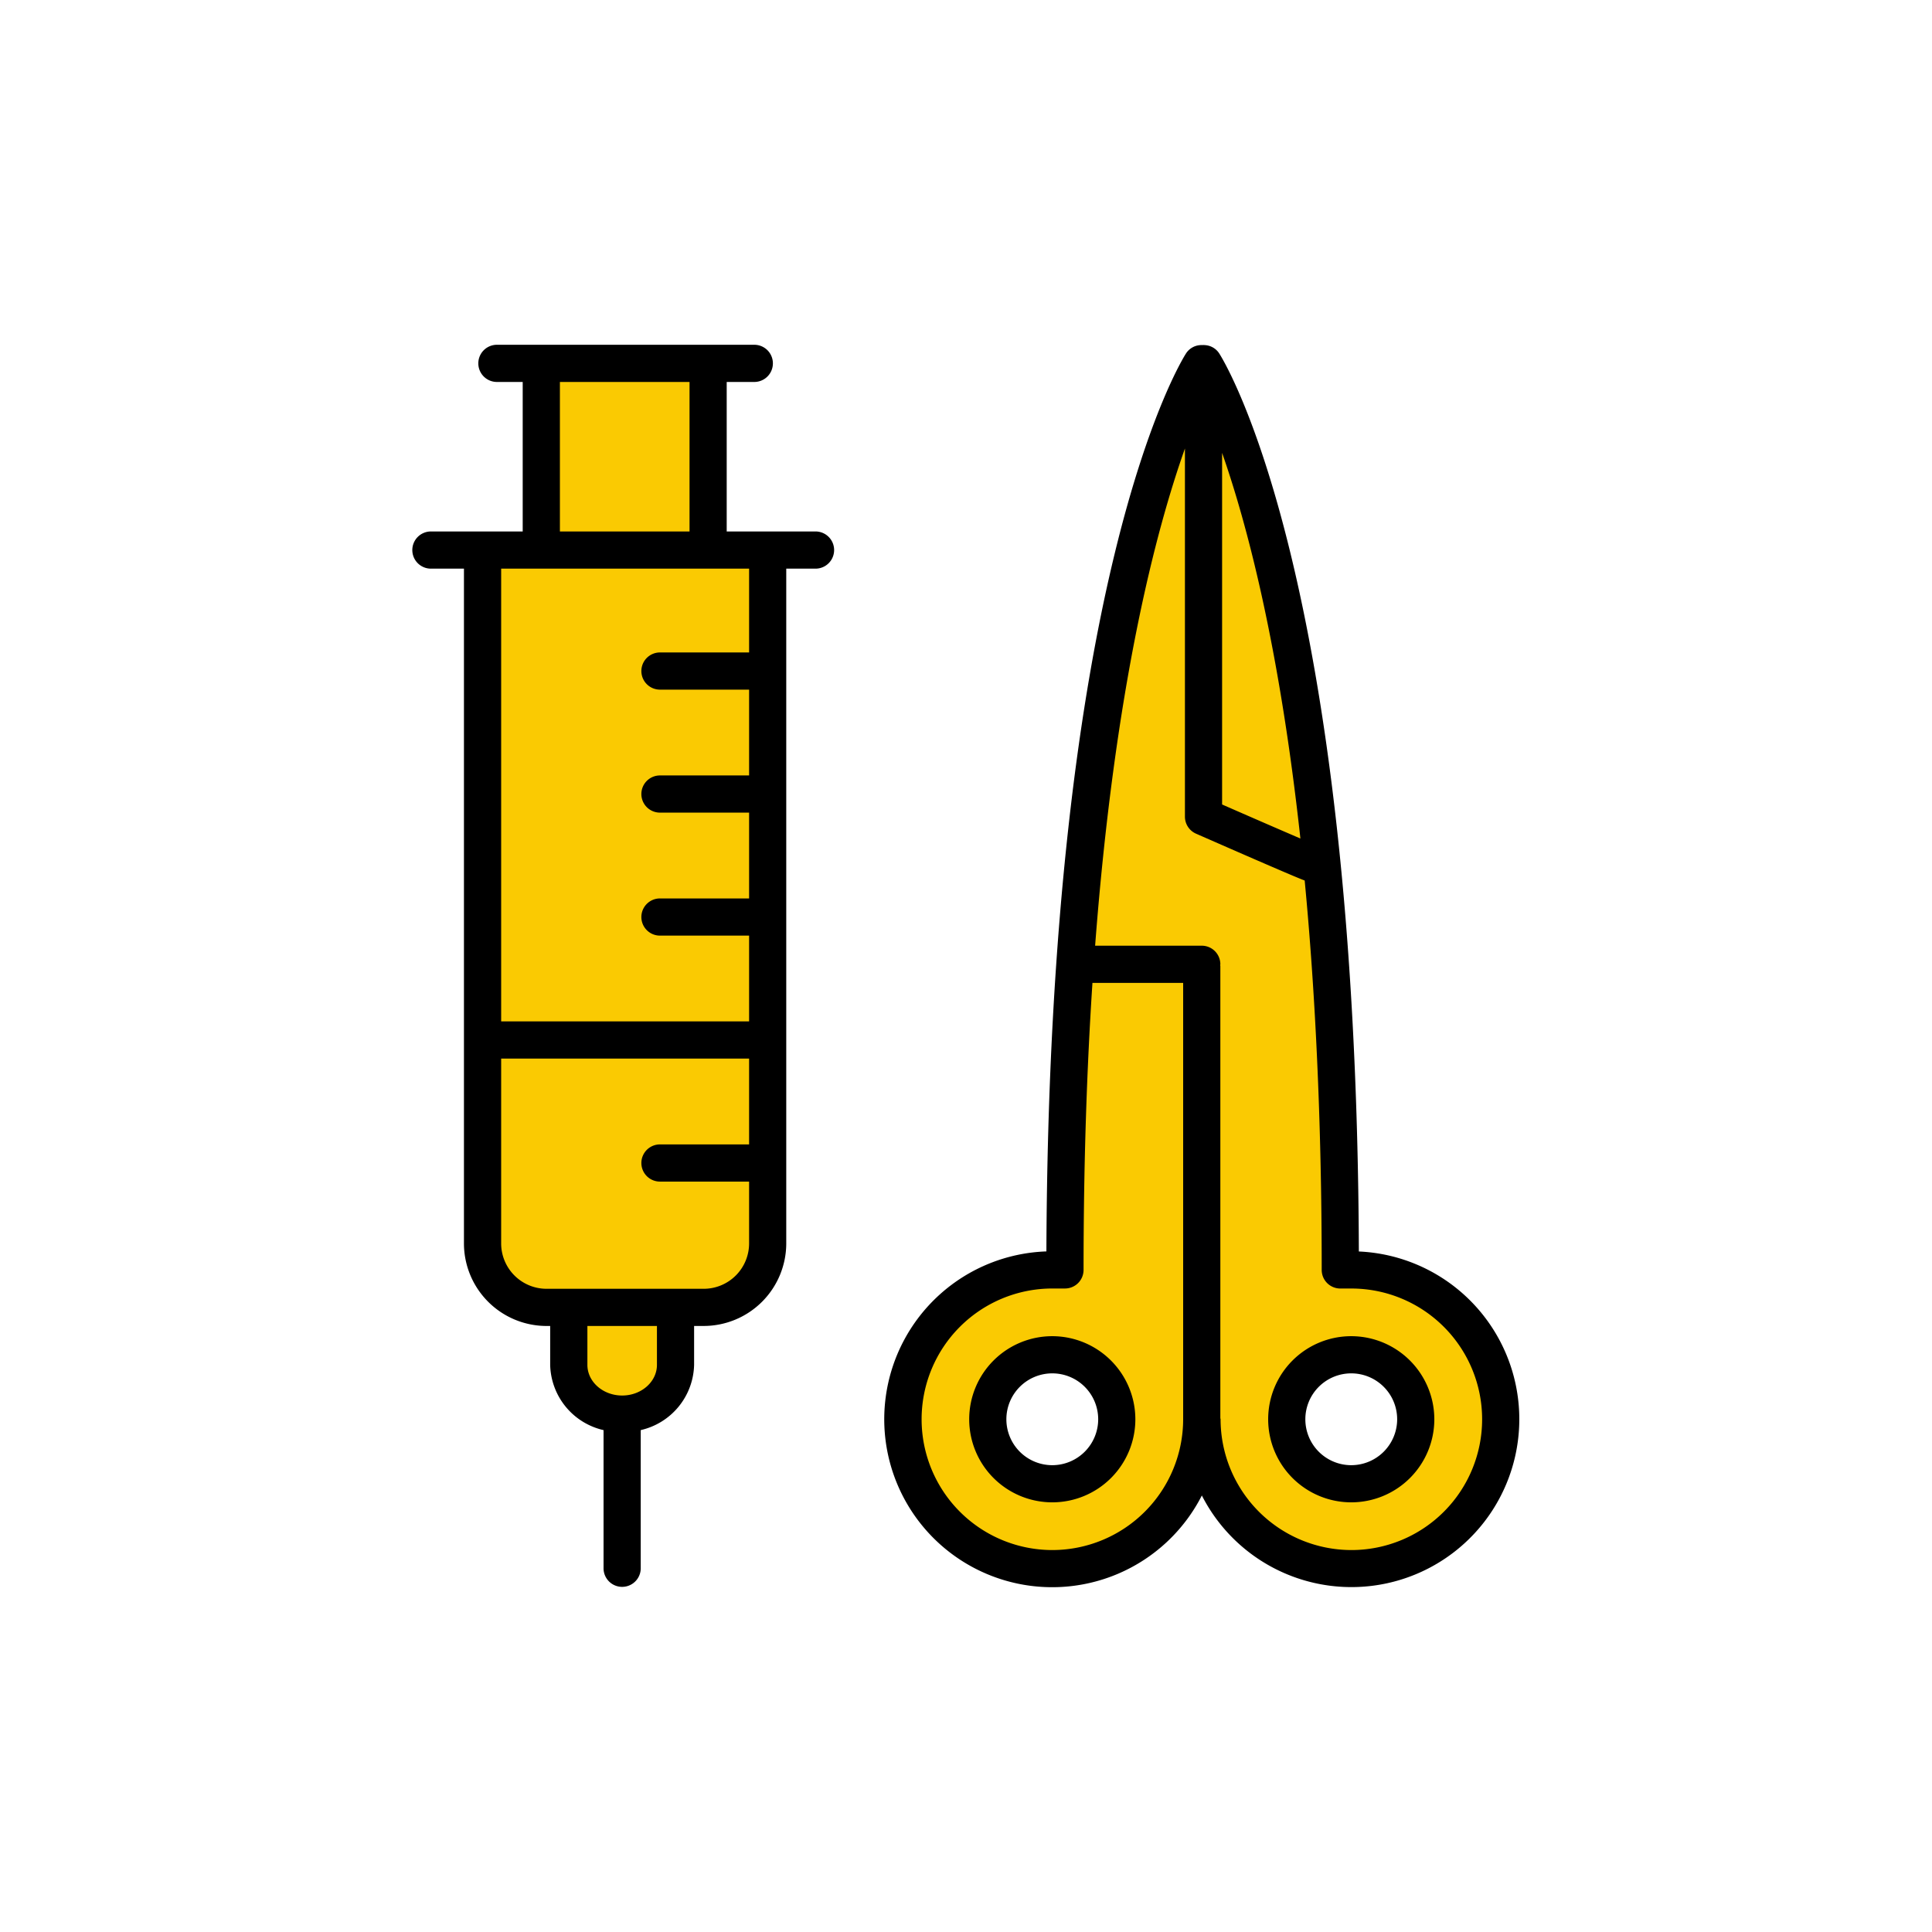
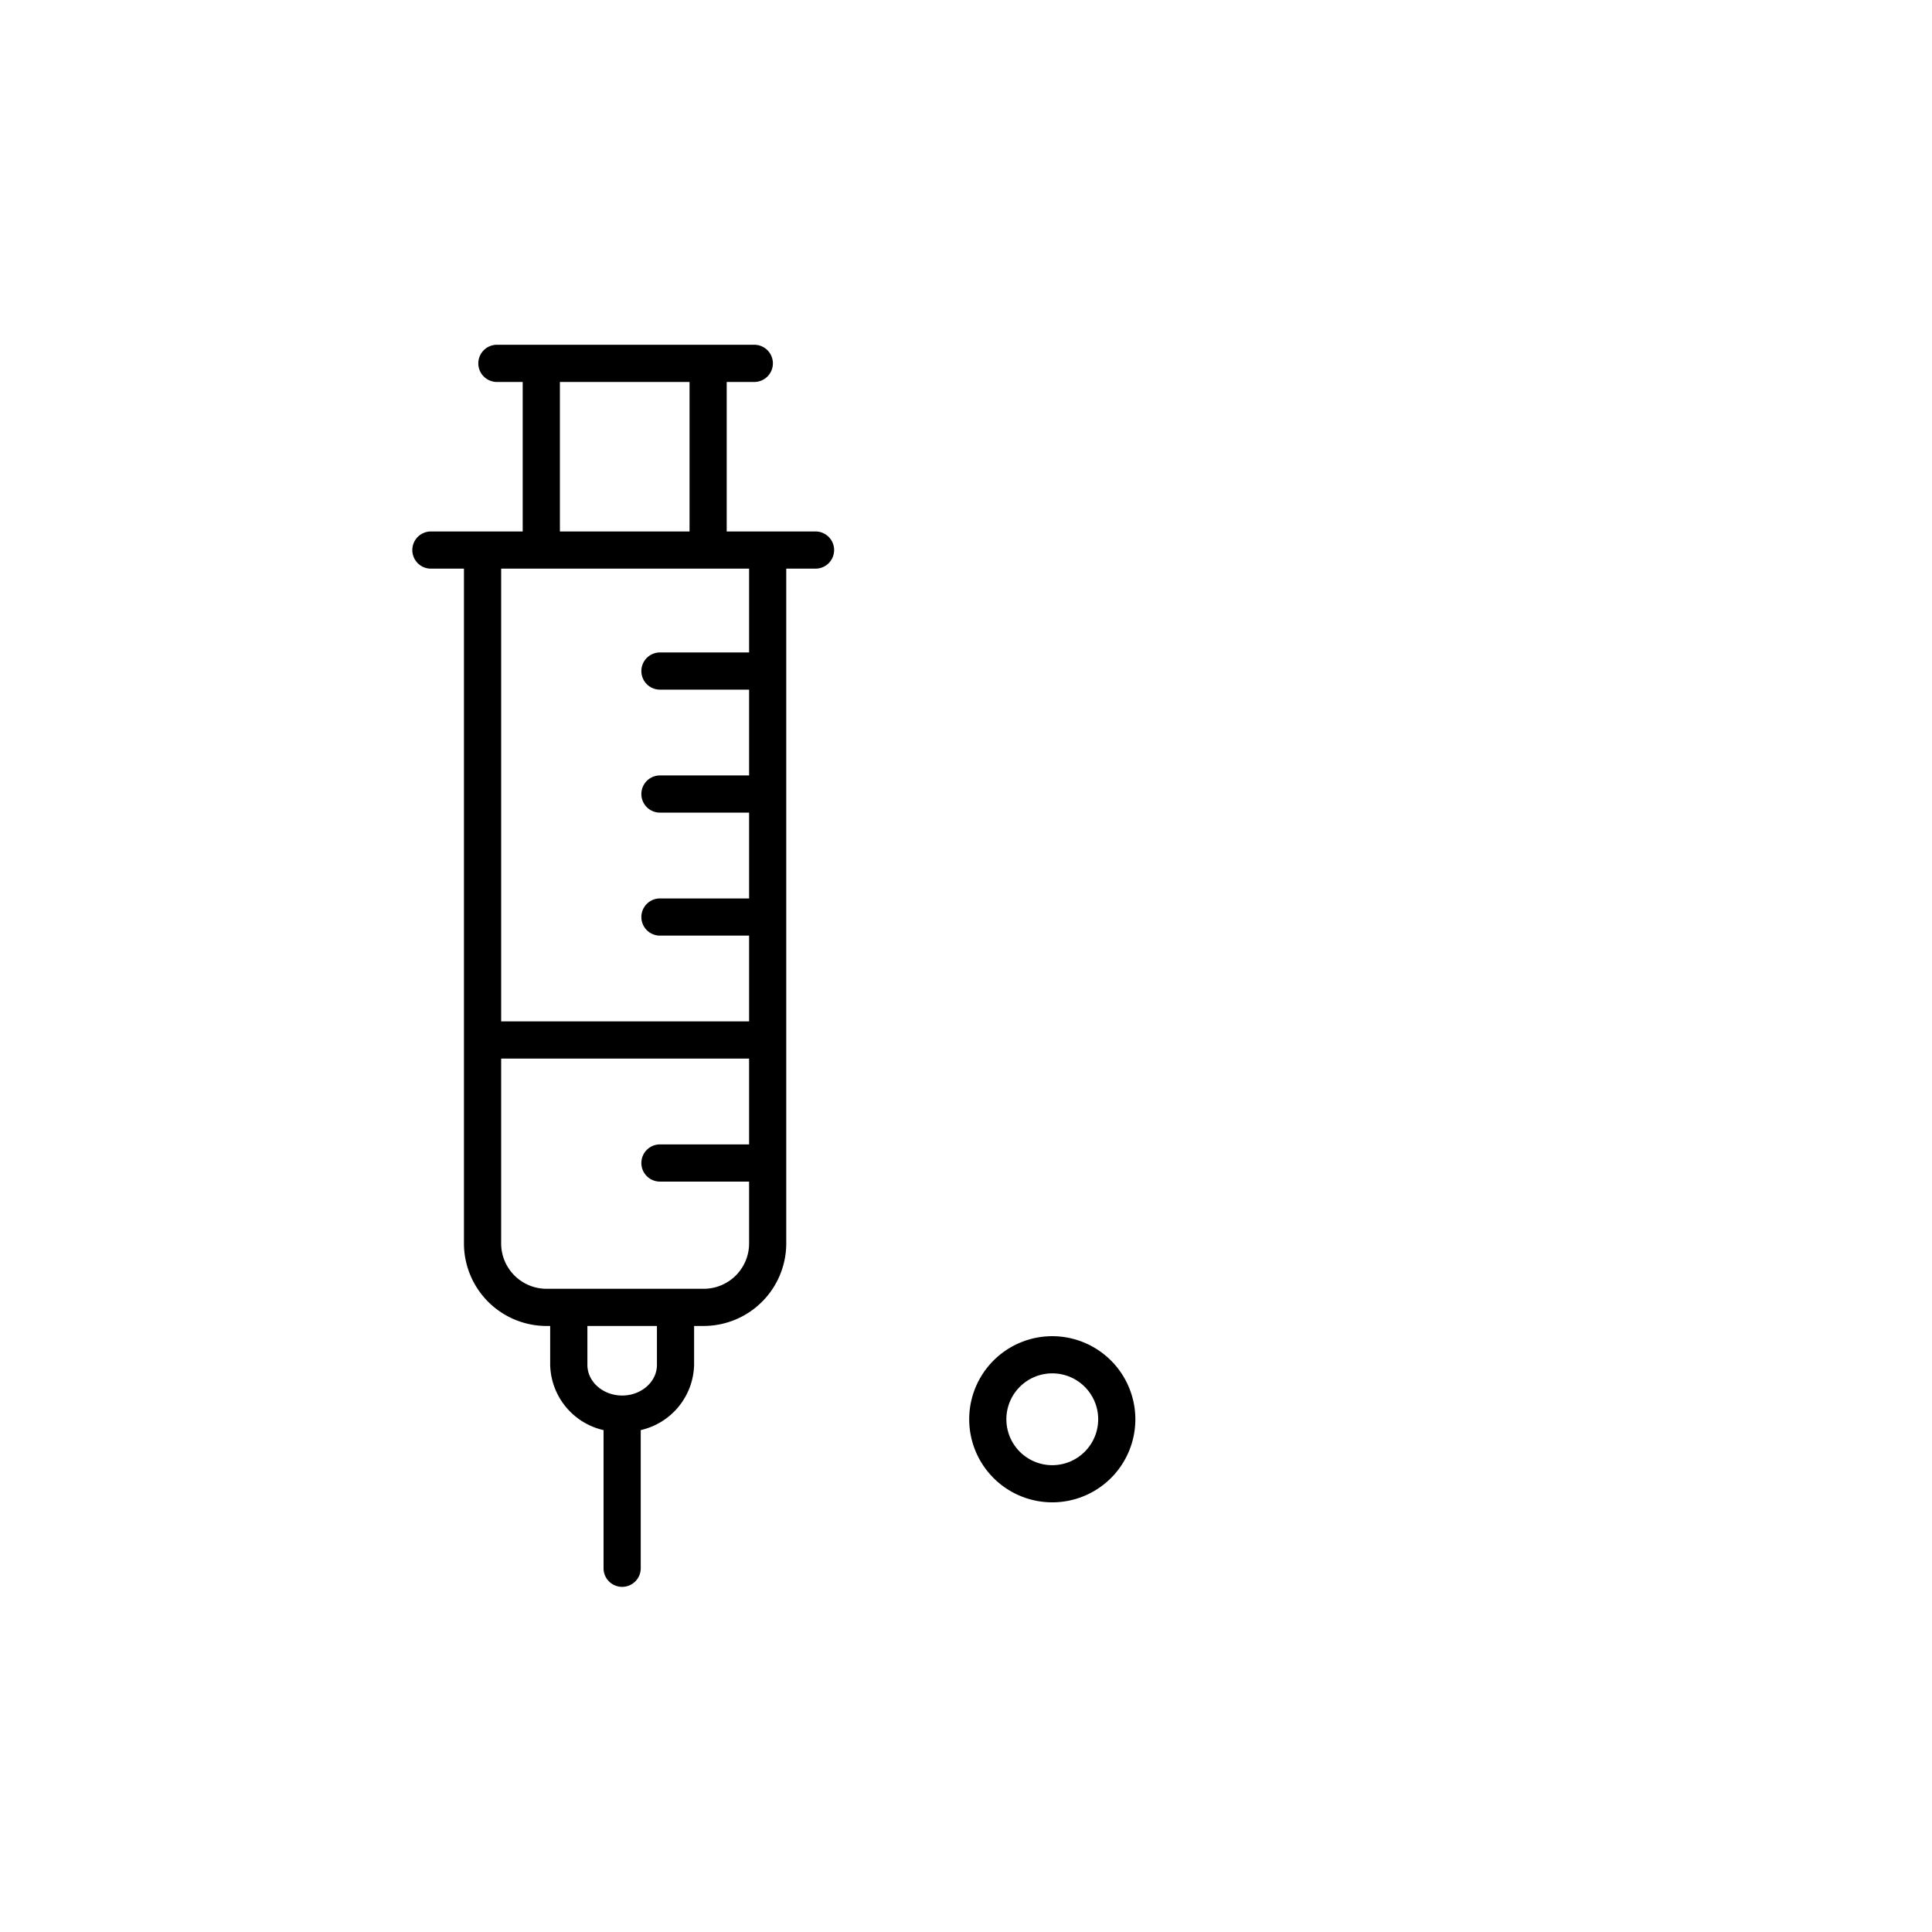
<svg xmlns="http://www.w3.org/2000/svg" width="300" height="300" viewBox="0 0 300 300">
  <defs>
    <clipPath id="clip-path">
      <rect id="Frame_250" data-name="Frame 250" width="250" height="250" transform="translate(-19500 -15337)" fill="#fff" />
    </clipPath>
    <clipPath id="clip-path-2">
      <rect id="Rectangle_1198" data-name="Rectangle 1198" width="416" height="416" transform="translate(0.358 0.358)" />
    </clipPath>
    <clipPath id="clip-path-3">
-       <rect id="Rectangle_1221" data-name="Rectangle 1221" width="159.324" height="187.999" fill="#faca02" />
-     </clipPath>
+       </clipPath>
  </defs>
  <g id="mobile-svg-branchen-Medizintechnik" transform="translate(19558 15659)">
    <rect id="Frame_300" data-name="Frame 300" width="300" height="300" transform="translate(-19558 -15659)" fill="rgba(255,255,255,0)" />
    <g id="Mask_Group_175" data-name="Mask Group 175" transform="translate(-33 -297)" clip-path="url(#clip-path)">
      <g id="svg-branchen-Medizintechnik" transform="translate(-20558.359 -16611.359)">
        <g id="svg-branchen-medizin-540" transform="translate(975 1191)" clip-path="url(#clip-path-2)">
          <g id="Group_7818" data-name="Group 7818" transform="translate(122.437 111.896)">
            <g id="Group_7817" data-name="Group 7817" transform="translate(10.173 2.464)">
              <g id="Group_7816" data-name="Group 7816" clip-path="url(#clip-path-3)">
                <path id="Path_2816" data-name="Path 2816" d="M164.665,162.583c-.461-.153-3.431-11.346-3.431-11.346l-10.393-8.621-10.9-2.2-1.843-32.273L133.01,53.684,125.5,16.515,117.7,3.066,106.606,30.492l-6.451,38.245-3.072,29.49-.615,42.184s-8.14,1.436-9.116,1.436-6.27,5.222-6.27,5.222l-6.892,6.3-3.525,13.055,4.454,10.619s8.6,7.659,8.6,7.4,11.519,3.786,11.519,3.786l9.523-3.786,8.14-5.582,4.8-8.448,4.421,8.448,8.294,6.451,9.676,2.918,12.441-3.786,9.523-9.729s3.072-11.98,2.611-12.135M102.92,170.57,95.24,173.8l-7.887-2.524-4.093-7.131,4.093-7.856,10.959-2.3,6.3,7.68ZM145,173.8l-10.137-1.075-3.683-6.912,1.825-8.8,9.844-3.029c.769.153,6.758,5.222,6.758,5.222l.768,8.141Z" transform="translate(-5.387 -0.234)" fill="#faca02" />
                <path id="Path_2817" data-name="Path 2817" d="M22.3,163.117l7.8-2.9.614-13.382,9.83-1.69,4.915-7.833L44.7,28.568l-9.062.614L35.941,0h-25.8L9.369,28.876,0,29.336.921,131.323l1.536,12.321,10.176,2.424,1.5,9.676,2.768,5.991Z" transform="translate(0 0)" fill="#faca02" />
              </g>
            </g>
            <g id="noun-medical-instruments-1585664" transform="translate(0 0)">
              <path id="Path_2806" data-name="Path 2806" d="M82.847,45.573H69V22.357h4.339a2.887,2.887,0,0,0,0-5.773H33.371a2.887,2.887,0,1,0,0,5.773h3.952V45.573h-14.2a2.887,2.887,0,1,0,0,5.773H28.2v104.78a12.833,12.833,0,0,0,12.817,12.817h.572v6.039a10.647,10.647,0,0,0,8.288,10.133v21.506a2.887,2.887,0,0,0,5.773,0V185.112a10.652,10.652,0,0,0,8.288-10.132v-6.039h1.492a12.833,12.833,0,0,0,12.817-12.817V51.346h4.6a2.887,2.887,0,0,0,0-5.773ZM43.1,22.357H63.228V45.573H43.1V22.357ZM58.168,174.983c0,2.624-2.422,4.76-5.4,4.76s-5.4-2.136-5.4-4.76v-6.039h10.8Zm7.266-11.813H41.021a7.051,7.051,0,0,1-7.044-7.044v-28.7h38.5v13.325H58.69a2.887,2.887,0,1,0,0,5.773H72.478v9.6A7.051,7.051,0,0,1,65.434,163.17ZM72.478,64.36H58.69a2.887,2.887,0,1,0,0,5.773H72.478V83.458H58.69a2.887,2.887,0,1,0,0,5.773H72.478v13.325H58.69a2.887,2.887,0,1,0,0,5.773H72.478v13.322h-38.5V51.346h38.5Z" transform="translate(-20.236 -16.584)" />
              <path id="Path_2807" data-name="Path 2807" d="M63.073,69.912a12.9,12.9,0,1,0,12.9,12.9A12.916,12.916,0,0,0,63.073,69.912Zm0,20.031a7.129,7.129,0,1,1,7.13-7.13A7.138,7.138,0,0,1,63.073,89.943Z" transform="translate(36.246 84.033)" />
-               <path id="Path_2808" data-name="Path 2808" d="M79.155,69.912a12.9,12.9,0,1,0,12.9,12.9A12.916,12.916,0,0,0,79.155,69.912Zm0,20.031a7.129,7.129,0,1,1,7.13-7.13A7.138,7.138,0,0,1,79.155,89.943Z" transform="translate(66.588 84.033)" />
-               <path id="Path_2809" data-name="Path 2809" d="M119.282,157.346C118.915,52.424,98.471,19.258,97.591,17.884a2.84,2.84,0,0,0-2.168-1.273,2.623,2.623,0,0,0-.4-.009,3.049,3.049,0,0,0-.4.009,2.84,2.84,0,0,0-2.168,1.273c-.878,1.374-21.324,34.531-21.691,139.453a26.079,26.079,0,1,0,24.139,37.9,26.07,26.07,0,1,0,24.376-37.889ZM98.047,33.34c3.837,10.955,8.888,29.947,12.159,59.883-3.034-1.3-8.115-3.51-12.159-5.283ZM71.694,203.71a20.307,20.307,0,1,1,0-40.614h1.954a2.886,2.886,0,0,0,2.887-2.887c0-16.584.514-31.385,1.38-44.569H92V183.4A20.331,20.331,0,0,1,71.694,203.71Zm46.425,0A20.332,20.332,0,0,1,97.81,183.4c0-.061-.032-.113-.035-.176V113.02c0-.046-.026-.087-.026-.133s.026-.087.026-.133a2.886,2.886,0,0,0-2.887-2.887H78.33C81.4,69.557,87.759,45.4,92.276,32.664V89.828A2.889,2.889,0,0,0,94,92.472c3.623,1.591,15.43,6.767,16.87,7.272,1.605,16.838,2.644,36.829,2.644,60.469A2.886,2.886,0,0,0,116.4,163.1h1.718a20.305,20.305,0,1,1,0,40.611Z" transform="translate(27.642 -16.556)" />
            </g>
          </g>
        </g>
      </g>
    </g>
  </g>
</svg>